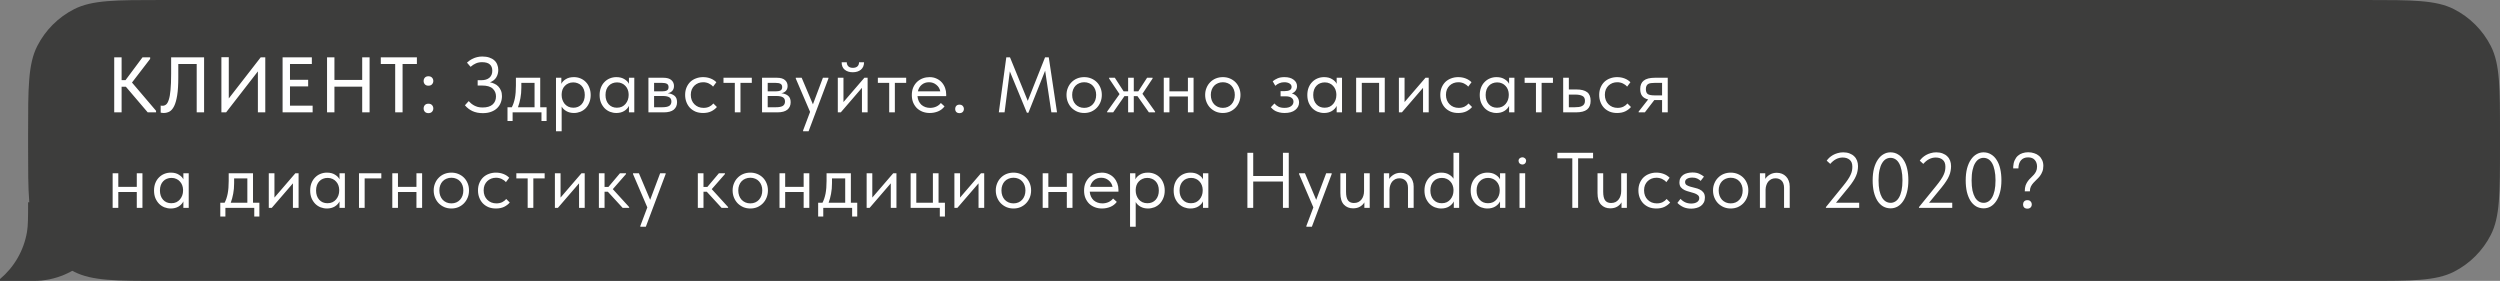
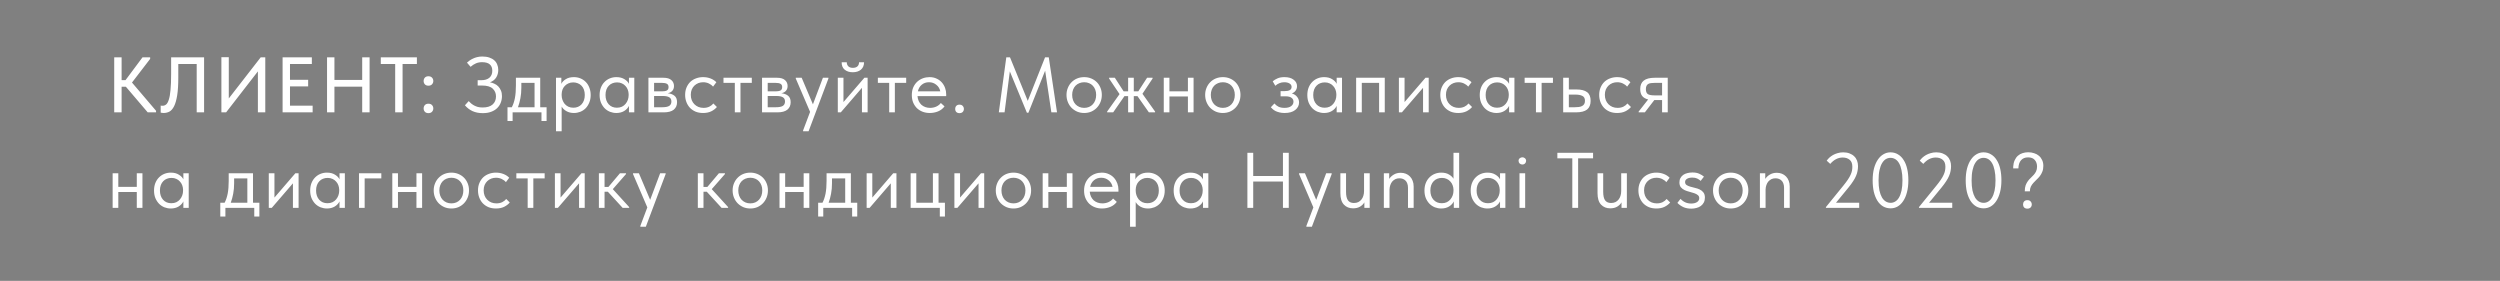
<svg xmlns="http://www.w3.org/2000/svg" width="445" height="50" viewBox="0 0 445 50" fill="none">
  <rect x="0" y="0" width="445" height="50" fill="#808080" stroke="none" />
-   <path fill-rule="evenodd" clip-rule="evenodd" d="M445 24C445 15.599 445 11.399 443.365 8.19C441.927 5.368 439.632 3.073 436.81 1.635C433.601 0 429.401 0 421 0H29C20.599 0 16.399 0 13.19 1.635C10.368 3.073 8.073 5.368 6.635 8.19C5 11.399 5 15.599 5 24V26C5 34.401 5 38.601 6.635 41.81C8.073 44.632 10.368 46.927 13.19 48.365C16.399 50 20.599 50 29 50H421C429.401 50 433.601 50 436.81 48.365C439.632 46.927 441.927 44.632 443.365 41.81C445 38.601 445 34.401 445 26V24Z" fill="#3D3D3C" />
-   <path d="M20 36C20 43.732 13.732 50 6 50H0V49.668C2.496 47.572 4.247 44.621 4.809 41.252C5 40.108 5 38.738 5 36H20Z" fill="#3D3D3C" />
  <path d="M21.646 14.26H22.346L25.37 10.2H26.728V10.48L23.494 14.694L27.778 19.72V20H26.294L22.402 15.436H21.646V20H20.33V10.2H21.646V14.26ZM29.132 20.112C29.001 20.112 28.889 20.103 28.796 20.084C28.712 20.075 28.647 20.061 28.6 20.042V18.782C28.647 18.801 28.703 18.815 28.768 18.824C28.833 18.824 28.894 18.824 28.95 18.824C29.174 18.824 29.379 18.749 29.566 18.6C29.753 18.451 29.911 18.171 30.042 17.76C30.182 17.349 30.285 16.775 30.35 16.038C30.425 15.291 30.462 14.325 30.462 13.14V10.2H36.328V20H35.012V11.39H31.736V13.784C31.736 15.081 31.671 16.141 31.54 16.962C31.409 17.783 31.227 18.427 30.994 18.894C30.761 19.361 30.485 19.683 30.168 19.86C29.851 20.028 29.505 20.112 29.132 20.112ZM39.408 10.186H40.724V17.522L46.408 10.2H47.22V20H45.904V12.706L40.248 20H39.408V10.186ZM50.301 10.2H55.509V11.39H51.617V14.204H54.851V15.38H51.617V18.81H55.649V20H50.301V10.2ZM64.471 15.422H59.529V20H58.213V10.2H59.529V14.232H64.471V10.2H65.787V20H64.471V15.422ZM70.343 11.39H67.781V10.2H74.207V11.39H71.659V20H70.343V11.39ZM76.26 20.14C75.99 20.14 75.78 20.061 75.63 19.902C75.481 19.734 75.406 19.538 75.406 19.314C75.406 19.071 75.477 18.871 75.617 18.712C75.766 18.544 75.981 18.46 76.26 18.46C76.54 18.46 76.755 18.544 76.904 18.712C77.054 18.871 77.129 19.071 77.129 19.314C77.129 19.538 77.049 19.734 76.891 19.902C76.741 20.061 76.531 20.14 76.26 20.14ZM76.26 15.254C75.99 15.254 75.78 15.175 75.63 15.016C75.481 14.848 75.406 14.652 75.406 14.428C75.406 14.185 75.477 13.985 75.617 13.826C75.766 13.658 75.981 13.574 76.26 13.574C76.54 13.574 76.755 13.658 76.904 13.826C77.054 13.985 77.129 14.185 77.129 14.428C77.129 14.652 77.049 14.848 76.891 15.016C76.741 15.175 76.531 15.254 76.26 15.254ZM85.934 20.14C85.244 20.14 84.632 20.019 84.1 19.776C83.578 19.533 83.13 19.188 82.756 18.74L83.428 17.998C83.559 18.129 83.699 18.264 83.848 18.404C84.007 18.535 84.184 18.656 84.38 18.768C84.576 18.871 84.796 18.959 85.038 19.034C85.29 19.099 85.58 19.132 85.906 19.132C86.69 19.132 87.283 18.955 87.684 18.6C88.086 18.245 88.286 17.765 88.286 17.158C88.286 16.598 88.09 16.136 87.698 15.772C87.306 15.408 86.681 15.226 85.822 15.226H85.024V14.274H85.696C86.294 14.274 86.765 14.129 87.11 13.84C87.456 13.541 87.628 13.126 87.628 12.594C87.628 12.09 87.479 11.712 87.18 11.46C86.891 11.199 86.429 11.068 85.794 11.068C85.402 11.068 85.043 11.138 84.716 11.278C84.39 11.418 84.072 11.623 83.764 11.894L83.12 11.152C83.242 11.04 83.391 10.919 83.568 10.788C83.746 10.657 83.946 10.541 84.17 10.438C84.394 10.326 84.642 10.237 84.912 10.172C85.192 10.097 85.5 10.06 85.836 10.06C86.322 10.06 86.742 10.121 87.096 10.242C87.46 10.363 87.759 10.531 87.992 10.746C88.226 10.951 88.398 11.203 88.51 11.502C88.632 11.791 88.692 12.104 88.692 12.44C88.692 12.944 88.571 13.392 88.328 13.784C88.086 14.176 87.717 14.465 87.222 14.652C87.493 14.699 87.754 14.783 88.006 14.904C88.268 15.016 88.496 15.175 88.692 15.38C88.888 15.585 89.047 15.833 89.168 16.122C89.29 16.402 89.35 16.729 89.35 17.102C89.35 17.522 89.276 17.919 89.126 18.292C88.986 18.656 88.772 18.978 88.482 19.258C88.202 19.529 87.848 19.743 87.418 19.902C86.998 20.061 86.504 20.14 85.934 20.14ZM90.335 19.09H91.105C91.348 18.623 91.53 18.082 91.651 17.466C91.772 16.841 91.833 16.085 91.833 15.198V13.84H96.159V19.09H97.293V21.54H96.383V20H91.245V21.54H90.335V19.09ZM92.799 15.59C92.799 16.29 92.743 16.925 92.631 17.494C92.528 18.054 92.384 18.586 92.197 19.09H95.151V14.75H92.799V15.59ZM98.967 23.36V13.84H99.919V14.932C100.049 14.624 100.306 14.349 100.689 14.106C101.071 13.854 101.561 13.728 102.159 13.728C102.569 13.728 102.957 13.803 103.321 13.952C103.685 14.101 104.002 14.316 104.273 14.596C104.543 14.867 104.753 15.203 104.903 15.604C105.061 15.996 105.141 16.435 105.141 16.92C105.141 17.415 105.057 17.863 104.889 18.264C104.73 18.656 104.515 18.992 104.245 19.272C103.974 19.543 103.657 19.753 103.293 19.902C102.929 20.042 102.551 20.112 102.159 20.112C101.655 20.112 101.211 20.005 100.829 19.79C100.446 19.575 100.161 19.3 99.975 18.964V23.36H98.967ZM102.033 14.666C101.706 14.666 101.417 14.727 101.165 14.848C100.913 14.96 100.698 15.114 100.521 15.31C100.343 15.497 100.208 15.716 100.115 15.968C100.031 16.211 99.984 16.467 99.975 16.738V16.962C99.975 17.233 100.021 17.503 100.115 17.774C100.208 18.035 100.339 18.273 100.507 18.488C100.684 18.693 100.903 18.861 101.165 18.992C101.426 19.113 101.725 19.174 102.061 19.174C102.667 19.174 103.157 18.969 103.531 18.558C103.904 18.138 104.091 17.587 104.091 16.906C104.091 16.551 104.039 16.234 103.937 15.954C103.834 15.674 103.689 15.441 103.503 15.254C103.316 15.058 103.097 14.913 102.845 14.82C102.593 14.717 102.322 14.666 102.033 14.666ZM109.713 20.112C109.321 20.112 108.943 20.042 108.579 19.902C108.215 19.753 107.898 19.543 107.627 19.272C107.357 18.992 107.137 18.656 106.969 18.264C106.811 17.863 106.731 17.415 106.731 16.92C106.731 16.435 106.806 15.996 106.955 15.604C107.114 15.203 107.329 14.867 107.599 14.596C107.87 14.316 108.187 14.101 108.551 13.952C108.915 13.803 109.303 13.728 109.713 13.728C110.301 13.728 110.787 13.854 111.169 14.106C111.561 14.349 111.823 14.624 111.953 14.932V13.84H112.905V20H111.953V18.852C111.776 19.216 111.491 19.519 111.099 19.762C110.707 19.995 110.245 20.112 109.713 20.112ZM109.811 19.174C110.147 19.174 110.446 19.113 110.707 18.992C110.969 18.861 111.183 18.693 111.351 18.488C111.529 18.273 111.664 18.035 111.757 17.774C111.851 17.503 111.897 17.233 111.897 16.962V16.738C111.888 16.467 111.837 16.211 111.743 15.968C111.65 15.716 111.515 15.497 111.337 15.31C111.169 15.114 110.959 14.96 110.707 14.848C110.455 14.727 110.166 14.666 109.839 14.666C109.541 14.666 109.265 14.717 109.013 14.82C108.771 14.913 108.556 15.058 108.369 15.254C108.183 15.441 108.038 15.674 107.935 15.954C107.833 16.234 107.781 16.551 107.781 16.906C107.781 17.587 107.968 18.138 108.341 18.558C108.715 18.969 109.205 19.174 109.811 19.174ZM115.42 13.84H118.08C118.724 13.84 119.2 13.98 119.508 14.26C119.816 14.531 119.97 14.881 119.97 15.31C119.97 15.665 119.867 15.954 119.662 16.178C119.466 16.393 119.195 16.533 118.85 16.598C119.335 16.645 119.732 16.789 120.04 17.032C120.357 17.275 120.516 17.662 120.516 18.194C120.516 18.754 120.32 19.197 119.928 19.524C119.536 19.841 118.943 20 118.15 20H115.42V13.84ZM116.428 17.088V19.09H117.87C118.449 19.09 118.864 19.011 119.116 18.852C119.377 18.684 119.508 18.423 119.508 18.068C119.508 17.704 119.377 17.452 119.116 17.312C118.864 17.163 118.495 17.088 118.01 17.088H116.428ZM116.428 14.75V16.262H117.828C118.201 16.262 118.491 16.211 118.696 16.108C118.901 15.996 119.004 15.795 119.004 15.506C119.004 15.226 118.906 15.03 118.71 14.918C118.514 14.806 118.211 14.75 117.8 14.75H116.428ZM125.146 20.112C124.652 20.112 124.208 20.033 123.816 19.874C123.424 19.706 123.088 19.477 122.808 19.188C122.538 18.899 122.328 18.558 122.178 18.166C122.029 17.774 121.954 17.349 121.954 16.892C121.954 16.397 122.038 15.954 122.206 15.562C122.374 15.17 122.598 14.839 122.878 14.568C123.168 14.297 123.504 14.092 123.886 13.952C124.278 13.803 124.698 13.728 125.146 13.728C125.622 13.728 126.066 13.807 126.476 13.966C126.887 14.125 127.232 14.349 127.512 14.638L126.924 15.422C126.719 15.179 126.462 14.988 126.154 14.848C125.846 14.708 125.515 14.638 125.16 14.638C124.862 14.638 124.577 14.689 124.306 14.792C124.045 14.895 123.812 15.044 123.606 15.24C123.41 15.427 123.252 15.66 123.13 15.94C123.018 16.211 122.962 16.523 122.962 16.878C122.962 17.223 123.018 17.541 123.13 17.83C123.242 18.11 123.401 18.353 123.606 18.558C123.812 18.763 124.05 18.922 124.32 19.034C124.6 19.146 124.904 19.202 125.23 19.202C125.613 19.202 125.954 19.132 126.252 18.992C126.551 18.843 126.794 18.651 126.98 18.418L127.61 19.048C127.349 19.356 127.013 19.613 126.602 19.818C126.192 20.014 125.706 20.112 125.146 20.112ZM130.797 14.75H128.781V13.84H133.821V14.75H131.805V20H130.797V14.75ZM135.643 13.84H138.303C138.947 13.84 139.423 13.98 139.731 14.26C140.039 14.531 140.193 14.881 140.193 15.31C140.193 15.665 140.09 15.954 139.885 16.178C139.689 16.393 139.418 16.533 139.073 16.598C139.558 16.645 139.955 16.789 140.263 17.032C140.58 17.275 140.739 17.662 140.739 18.194C140.739 18.754 140.543 19.197 140.151 19.524C139.759 19.841 139.166 20 138.373 20H135.643V13.84ZM136.651 17.088V19.09H138.093C138.672 19.09 139.087 19.011 139.339 18.852C139.6 18.684 139.731 18.423 139.731 18.068C139.731 17.704 139.6 17.452 139.339 17.312C139.087 17.163 138.718 17.088 138.233 17.088H136.651ZM136.651 14.75V16.262H138.051C138.424 16.262 138.714 16.211 138.919 16.108C139.124 15.996 139.227 15.795 139.227 15.506C139.227 15.226 139.129 15.03 138.933 14.918C138.737 14.806 138.434 14.75 138.023 14.75H136.651ZM142.95 23.22L144.196 19.916L141.648 13.98V13.84H142.698L144.7 18.572L146.478 13.84H147.458V13.98L143.93 23.36H142.95V23.22ZM149.129 13.84H150.137V18.166L153.861 13.84H154.435V20H153.427V15.632L149.661 20H149.129V13.84ZM151.789 12.86C151.211 12.86 150.735 12.711 150.361 12.412C149.988 12.104 149.806 11.661 149.815 11.082H150.725C150.725 11.381 150.819 11.623 151.005 11.81C151.192 11.987 151.463 12.076 151.817 12.076C152.153 12.076 152.419 11.992 152.615 11.824C152.811 11.647 152.909 11.399 152.909 11.082H153.805C153.796 11.661 153.605 12.104 153.231 12.412C152.858 12.711 152.377 12.86 151.789 12.86ZM158.276 14.75H156.26V13.84H161.3V14.75H159.284V20H158.276V14.75ZM165.496 20.112C165.039 20.112 164.614 20.037 164.222 19.888C163.84 19.739 163.504 19.529 163.214 19.258C162.934 18.978 162.71 18.642 162.542 18.25C162.384 17.858 162.304 17.415 162.304 16.92C162.304 16.407 162.388 15.954 162.556 15.562C162.734 15.161 162.967 14.825 163.256 14.554C163.555 14.283 163.891 14.078 164.264 13.938C164.647 13.798 165.044 13.728 165.454 13.728C165.93 13.728 166.35 13.817 166.714 13.994C167.088 14.162 167.4 14.391 167.652 14.68C167.904 14.969 168.096 15.296 168.226 15.66C168.357 16.024 168.422 16.393 168.422 16.766V17.116H163.312C163.34 17.443 163.415 17.737 163.536 17.998C163.658 18.25 163.816 18.469 164.012 18.656C164.218 18.833 164.451 18.969 164.712 19.062C164.974 19.155 165.254 19.202 165.552 19.202C165.944 19.202 166.308 19.127 166.644 18.978C166.99 18.819 167.265 18.605 167.47 18.334L168.128 18.936C167.83 19.337 167.442 19.636 166.966 19.832C166.5 20.019 166.01 20.112 165.496 20.112ZM165.356 14.638C164.862 14.638 164.437 14.783 164.082 15.072C163.728 15.361 163.494 15.758 163.382 16.262H167.372C167.279 15.786 167.046 15.399 166.672 15.1C166.308 14.792 165.87 14.638 165.356 14.638ZM170.788 20.14C170.545 20.14 170.354 20.07 170.214 19.93C170.083 19.781 170.018 19.603 170.018 19.398C170.018 19.183 170.083 19.001 170.214 18.852C170.344 18.703 170.536 18.628 170.788 18.628C171.04 18.628 171.231 18.703 171.362 18.852C171.502 19.001 171.572 19.183 171.572 19.398C171.572 19.603 171.502 19.781 171.362 19.93C171.222 20.07 171.03 20.14 170.788 20.14ZM179.12 10.2H179.778L182.942 17.956L186.022 10.2H186.68L188.15 20H187.142L186.036 12.58L183.054 20.07H182.788L179.75 12.706L178.812 20H177.79L179.12 10.2ZM192.988 20.112C192.54 20.112 192.125 20.033 191.742 19.874C191.359 19.706 191.023 19.477 190.734 19.188C190.454 18.899 190.235 18.558 190.076 18.166C189.917 17.774 189.838 17.349 189.838 16.892C189.838 16.444 189.917 16.029 190.076 15.646C190.235 15.254 190.454 14.918 190.734 14.638C191.014 14.349 191.345 14.125 191.728 13.966C192.12 13.807 192.54 13.728 192.988 13.728C193.436 13.728 193.851 13.807 194.234 13.966C194.617 14.125 194.948 14.344 195.228 14.624C195.508 14.904 195.727 15.24 195.886 15.632C196.045 16.015 196.124 16.435 196.124 16.892C196.124 17.349 196.045 17.774 195.886 18.166C195.727 18.558 195.508 18.899 195.228 19.188C194.948 19.477 194.617 19.706 194.234 19.874C193.851 20.033 193.436 20.112 192.988 20.112ZM192.988 19.202C193.305 19.202 193.595 19.146 193.856 19.034C194.117 18.922 194.341 18.763 194.528 18.558C194.715 18.353 194.859 18.11 194.962 17.83C195.065 17.541 195.116 17.228 195.116 16.892C195.116 16.556 195.065 16.253 194.962 15.982C194.859 15.702 194.715 15.464 194.528 15.268C194.341 15.063 194.117 14.909 193.856 14.806C193.595 14.694 193.305 14.638 192.988 14.638C192.671 14.638 192.381 14.694 192.12 14.806C191.859 14.909 191.63 15.063 191.434 15.268C191.247 15.464 191.103 15.702 191 15.982C190.897 16.253 190.846 16.556 190.846 16.892C190.846 17.228 190.897 17.541 191 17.83C191.103 18.11 191.247 18.353 191.434 18.558C191.63 18.763 191.859 18.922 192.12 19.034C192.381 19.146 192.671 19.202 192.988 19.202ZM197.068 19.86L199.28 16.752L197.418 13.98V13.84H198.44L200.008 16.262H200.806V13.84H201.814V16.262H202.612L204.18 13.84H205.16V13.98L203.354 16.696L205.608 19.86V20H204.502L202.472 17.116H201.814V20H200.806V17.116H200.148L198.146 20H197.068V19.86ZM211.448 17.172H208.158V20H207.15V13.84H208.158V16.262H211.448V13.84H212.456V20H211.448V17.172ZM217.668 20.112C217.22 20.112 216.804 20.033 216.422 19.874C216.039 19.706 215.703 19.477 215.414 19.188C215.134 18.899 214.914 18.558 214.756 18.166C214.597 17.774 214.518 17.349 214.518 16.892C214.518 16.444 214.597 16.029 214.756 15.646C214.914 15.254 215.134 14.918 215.414 14.638C215.694 14.349 216.025 14.125 216.408 13.966C216.8 13.807 217.22 13.728 217.668 13.728C218.116 13.728 218.531 13.807 218.914 13.966C219.296 14.125 219.628 14.344 219.908 14.624C220.188 14.904 220.407 15.24 220.566 15.632C220.724 16.015 220.804 16.435 220.804 16.892C220.804 17.349 220.724 17.774 220.566 18.166C220.407 18.558 220.188 18.899 219.908 19.188C219.628 19.477 219.296 19.706 218.914 19.874C218.531 20.033 218.116 20.112 217.668 20.112ZM217.668 19.202C217.985 19.202 218.274 19.146 218.536 19.034C218.797 18.922 219.021 18.763 219.208 18.558C219.394 18.353 219.539 18.11 219.642 17.83C219.744 17.541 219.796 17.228 219.796 16.892C219.796 16.556 219.744 16.253 219.642 15.982C219.539 15.702 219.394 15.464 219.208 15.268C219.021 15.063 218.797 14.909 218.536 14.806C218.274 14.694 217.985 14.638 217.668 14.638C217.35 14.638 217.061 14.694 216.8 14.806C216.538 14.909 216.31 15.063 216.114 15.268C215.927 15.464 215.782 15.702 215.68 15.982C215.577 16.253 215.526 16.556 215.526 16.892C215.526 17.228 215.577 17.541 215.68 17.83C215.782 18.11 215.927 18.353 216.114 18.558C216.31 18.763 216.538 18.922 216.8 19.034C217.061 19.146 217.35 19.202 217.668 19.202ZM228.657 20.112C228.321 20.112 228.023 20.079 227.761 20.014C227.5 19.949 227.267 19.869 227.061 19.776C226.865 19.673 226.697 19.561 226.557 19.44C226.417 19.319 226.301 19.202 226.207 19.09L226.851 18.418C227.038 18.651 227.276 18.843 227.565 18.992C227.855 19.132 228.214 19.202 228.643 19.202C229.157 19.202 229.549 19.099 229.819 18.894C230.099 18.689 230.239 18.423 230.239 18.096C230.239 17.807 230.123 17.578 229.889 17.41C229.665 17.233 229.315 17.144 228.839 17.144H227.943V16.22H228.671C229.045 16.22 229.343 16.164 229.567 16.052C229.791 15.931 229.903 15.735 229.903 15.464C229.903 15.212 229.782 15.011 229.539 14.862C229.297 14.713 228.984 14.638 228.601 14.638C228.284 14.638 227.995 14.694 227.733 14.806C227.472 14.909 227.229 15.063 227.005 15.268L226.543 14.47C226.786 14.265 227.071 14.092 227.397 13.952C227.724 13.803 228.135 13.728 228.629 13.728C229.329 13.728 229.875 13.882 230.267 14.19C230.669 14.489 230.869 14.871 230.869 15.338C230.869 15.637 230.785 15.903 230.617 16.136C230.459 16.36 230.235 16.523 229.945 16.626C230.365 16.757 230.683 16.967 230.897 17.256C231.121 17.536 231.233 17.863 231.233 18.236C231.233 18.768 231.005 19.216 230.547 19.58C230.099 19.935 229.469 20.112 228.657 20.112ZM235.686 20.112C235.294 20.112 234.916 20.042 234.552 19.902C234.188 19.753 233.87 19.543 233.6 19.272C233.329 18.992 233.11 18.656 232.942 18.264C232.783 17.863 232.704 17.415 232.704 16.92C232.704 16.435 232.778 15.996 232.928 15.604C233.086 15.203 233.301 14.867 233.572 14.596C233.842 14.316 234.16 14.101 234.524 13.952C234.888 13.803 235.275 13.728 235.686 13.728C236.274 13.728 236.759 13.854 237.142 14.106C237.534 14.349 237.795 14.624 237.926 14.932V13.84H238.878V20H237.926V18.852C237.748 19.216 237.464 19.519 237.072 19.762C236.68 19.995 236.218 20.112 235.686 20.112ZM235.784 19.174C236.12 19.174 236.418 19.113 236.68 18.992C236.941 18.861 237.156 18.693 237.324 18.488C237.501 18.273 237.636 18.035 237.73 17.774C237.823 17.503 237.87 17.233 237.87 16.962V16.738C237.86 16.467 237.809 16.211 237.716 15.968C237.622 15.716 237.487 15.497 237.31 15.31C237.142 15.114 236.932 14.96 236.68 14.848C236.428 14.727 236.138 14.666 235.812 14.666C235.513 14.666 235.238 14.717 234.986 14.82C234.743 14.913 234.528 15.058 234.342 15.254C234.155 15.441 234.01 15.674 233.908 15.954C233.805 16.234 233.754 16.551 233.754 16.906C233.754 17.587 233.94 18.138 234.314 18.558C234.687 18.969 235.177 19.174 235.784 19.174ZM241.392 13.84H246.488V20H245.48V14.75H242.4V20H241.392V13.84ZM249.004 13.84H250.012V18.166L253.736 13.84H254.31V20H253.302V15.632L249.536 20H249.004V13.84ZM259.564 20.112C259.069 20.112 258.626 20.033 258.234 19.874C257.842 19.706 257.506 19.477 257.226 19.188C256.955 18.899 256.745 18.558 256.596 18.166C256.446 17.774 256.372 17.349 256.372 16.892C256.372 16.397 256.456 15.954 256.624 15.562C256.792 15.17 257.016 14.839 257.296 14.568C257.585 14.297 257.921 14.092 258.304 13.952C258.696 13.803 259.116 13.728 259.564 13.728C260.04 13.728 260.483 13.807 260.894 13.966C261.304 14.125 261.65 14.349 261.93 14.638L261.342 15.422C261.136 15.179 260.88 14.988 260.572 14.848C260.264 14.708 259.932 14.638 259.578 14.638C259.279 14.638 258.994 14.689 258.724 14.792C258.462 14.895 258.229 15.044 258.024 15.24C257.828 15.427 257.669 15.66 257.548 15.94C257.436 16.211 257.38 16.523 257.38 16.878C257.38 17.223 257.436 17.541 257.548 17.83C257.66 18.11 257.818 18.353 258.024 18.558C258.229 18.763 258.467 18.922 258.738 19.034C259.018 19.146 259.321 19.202 259.648 19.202C260.03 19.202 260.371 19.132 260.67 18.992C260.968 18.843 261.211 18.651 261.398 18.418L262.028 19.048C261.766 19.356 261.43 19.613 261.02 19.818C260.609 20.014 260.124 20.112 259.564 20.112ZM266.377 20.112C265.985 20.112 265.607 20.042 265.243 19.902C264.879 19.753 264.562 19.543 264.291 19.272C264.021 18.992 263.801 18.656 263.633 18.264C263.475 17.863 263.395 17.415 263.395 16.92C263.395 16.435 263.47 15.996 263.619 15.604C263.778 15.203 263.993 14.867 264.263 14.596C264.534 14.316 264.851 14.101 265.215 13.952C265.579 13.803 265.967 13.728 266.377 13.728C266.965 13.728 267.451 13.854 267.833 14.106C268.225 14.349 268.487 14.624 268.617 14.932V13.84H269.569V20H268.617V18.852C268.44 19.216 268.155 19.519 267.763 19.762C267.371 19.995 266.909 20.112 266.377 20.112ZM266.475 19.174C266.811 19.174 267.11 19.113 267.371 18.992C267.633 18.861 267.847 18.693 268.015 18.488C268.193 18.273 268.328 18.035 268.421 17.774C268.515 17.503 268.561 17.233 268.561 16.962V16.738C268.552 16.467 268.501 16.211 268.407 15.968C268.314 15.716 268.179 15.497 268.001 15.31C267.833 15.114 267.623 14.96 267.371 14.848C267.119 14.727 266.83 14.666 266.503 14.666C266.205 14.666 265.929 14.717 265.677 14.82C265.435 14.913 265.22 15.058 265.033 15.254C264.847 15.441 264.702 15.674 264.599 15.954C264.497 16.234 264.445 16.551 264.445 16.906C264.445 17.587 264.632 18.138 265.005 18.558C265.379 18.969 265.869 19.174 266.475 19.174ZM273.4 14.75H271.384V13.84H276.424V14.75H274.408V20H273.4V14.75ZM278.246 13.84H279.254V15.926H280.64C281.461 15.926 282.082 16.085 282.502 16.402C282.922 16.719 283.132 17.233 283.132 17.942C283.132 18.633 282.922 19.151 282.502 19.496C282.082 19.832 281.415 20 280.5 20H278.246V13.84ZM280.304 19.09C280.556 19.09 280.794 19.076 281.018 19.048C281.242 19.02 281.433 18.964 281.592 18.88C281.76 18.796 281.891 18.679 281.984 18.53C282.077 18.381 282.124 18.185 282.124 17.942C282.124 17.513 281.97 17.223 281.662 17.074C281.354 16.915 280.939 16.836 280.416 16.836H279.254V19.09H280.304ZM287.849 20.112C287.355 20.112 286.911 20.033 286.519 19.874C286.127 19.706 285.791 19.477 285.511 19.188C285.241 18.899 285.031 18.558 284.881 18.166C284.732 17.774 284.657 17.349 284.657 16.892C284.657 16.397 284.741 15.954 284.909 15.562C285.077 15.17 285.301 14.839 285.581 14.568C285.871 14.297 286.207 14.092 286.589 13.952C286.981 13.803 287.401 13.728 287.849 13.728C288.325 13.728 288.769 13.807 289.179 13.966C289.59 14.125 289.935 14.349 290.215 14.638L289.627 15.422C289.422 15.179 289.165 14.988 288.857 14.848C288.549 14.708 288.218 14.638 287.863 14.638C287.565 14.638 287.28 14.689 287.009 14.792C286.748 14.895 286.515 15.044 286.309 15.24C286.113 15.427 285.955 15.66 285.833 15.94C285.721 16.211 285.665 16.523 285.665 16.878C285.665 17.223 285.721 17.541 285.833 17.83C285.945 18.11 286.104 18.353 286.309 18.558C286.515 18.763 286.753 18.922 287.023 19.034C287.303 19.146 287.607 19.202 287.933 19.202C288.316 19.202 288.657 19.132 288.955 18.992C289.254 18.843 289.497 18.651 289.683 18.418L290.313 19.048C290.052 19.356 289.716 19.613 289.305 19.818C288.895 20.014 288.409 20.112 287.849 20.112ZM291.678 19.86L293.372 17.704C292.905 17.592 292.551 17.387 292.308 17.088C292.075 16.789 291.958 16.374 291.958 15.842C291.958 15.17 292.168 14.671 292.588 14.344C293.008 14.008 293.671 13.84 294.576 13.84H296.858V20H295.85V17.816H294.464L292.784 20H291.678V19.86ZM295.85 16.976V14.75H294.576C294.324 14.75 294.095 14.764 293.89 14.792C293.694 14.811 293.526 14.862 293.386 14.946C293.255 15.021 293.153 15.133 293.078 15.282C293.003 15.431 292.966 15.627 292.966 15.87C292.966 16.299 293.083 16.593 293.316 16.752C293.559 16.901 293.941 16.976 294.464 16.976H295.85ZM24.348 34.172H21.058V37H20.05V30.84H21.058V33.262H24.348V30.84H25.356V37H24.348V34.172ZM30.4 37.112C30.008 37.112 29.63 37.042 29.266 36.902C28.902 36.753 28.585 36.543 28.314 36.272C28.044 35.992 27.824 35.656 27.656 35.264C27.497 34.863 27.418 34.415 27.418 33.92C27.418 33.435 27.493 32.996 27.642 32.604C27.801 32.203 28.015 31.867 28.286 31.596C28.557 31.316 28.874 31.101 29.238 30.952C29.602 30.803 29.989 30.728 30.4 30.728C30.988 30.728 31.474 30.854 31.856 31.106C32.248 31.349 32.51 31.624 32.64 31.932V30.84H33.592V37H32.64V35.852C32.463 36.216 32.178 36.519 31.786 36.762C31.394 36.995 30.932 37.112 30.4 37.112ZM30.498 36.174C30.834 36.174 31.133 36.113 31.394 35.992C31.655 35.861 31.87 35.693 32.038 35.488C32.215 35.273 32.351 35.035 32.444 34.774C32.538 34.503 32.584 34.233 32.584 33.962V33.738C32.575 33.467 32.523 33.211 32.43 32.968C32.337 32.716 32.202 32.497 32.024 32.31C31.856 32.114 31.646 31.96 31.394 31.848C31.142 31.727 30.853 31.666 30.526 31.666C30.227 31.666 29.952 31.717 29.7 31.82C29.457 31.913 29.243 32.058 29.056 32.254C28.869 32.441 28.725 32.674 28.622 32.954C28.52 33.234 28.468 33.551 28.468 33.906C28.468 34.587 28.655 35.138 29.028 35.558C29.401 35.969 29.892 36.174 30.498 36.174ZM39.212 36.09H39.981C40.224 35.623 40.406 35.082 40.528 34.466C40.649 33.841 40.709 33.085 40.709 32.198V30.84H45.035V36.09H46.169V38.54H45.26V37H40.121V38.54H39.212V36.09ZM41.675 32.59C41.675 33.29 41.62 33.925 41.508 34.494C41.405 35.054 41.26 35.586 41.074 36.09H44.028V31.75H41.675V32.59ZM47.843 30.84H48.851V35.166L52.575 30.84H53.149V37H52.141V32.632L48.375 37H47.843V30.84ZM58.193 37.112C57.801 37.112 57.423 37.042 57.059 36.902C56.695 36.753 56.378 36.543 56.107 36.272C55.837 35.992 55.617 35.656 55.449 35.264C55.291 34.863 55.211 34.415 55.211 33.92C55.211 33.435 55.286 32.996 55.435 32.604C55.594 32.203 55.809 31.867 56.079 31.596C56.35 31.316 56.667 31.101 57.031 30.952C57.395 30.803 57.783 30.728 58.193 30.728C58.781 30.728 59.267 30.854 59.649 31.106C60.041 31.349 60.303 31.624 60.433 31.932V30.84H61.385V37H60.433V35.852C60.256 36.216 59.971 36.519 59.579 36.762C59.187 36.995 58.725 37.112 58.193 37.112ZM58.291 36.174C58.627 36.174 58.926 36.113 59.187 35.992C59.449 35.861 59.663 35.693 59.831 35.488C60.009 35.273 60.144 35.035 60.237 34.774C60.331 34.503 60.377 34.233 60.377 33.962V33.738C60.368 33.467 60.317 33.211 60.223 32.968C60.13 32.716 59.995 32.497 59.817 32.31C59.649 32.114 59.439 31.96 59.187 31.848C58.935 31.727 58.646 31.666 58.319 31.666C58.021 31.666 57.745 31.717 57.493 31.82C57.251 31.913 57.036 32.058 56.849 32.254C56.663 32.441 56.518 32.674 56.415 32.954C56.313 33.234 56.261 33.551 56.261 33.906C56.261 34.587 56.448 35.138 56.821 35.558C57.195 35.969 57.685 36.174 58.291 36.174ZM63.9 30.84H67.876V31.75H64.908V37H63.9V30.84ZM74.128 34.172H70.838V37H69.83V30.84H70.838V33.262H74.128V30.84H75.136V37H74.128V34.172ZM80.348 37.112C79.9 37.112 79.485 37.033 79.102 36.874C78.719 36.706 78.383 36.477 78.094 36.188C77.814 35.899 77.595 35.558 77.436 35.166C77.277 34.774 77.198 34.349 77.198 33.892C77.198 33.444 77.277 33.029 77.436 32.646C77.595 32.254 77.814 31.918 78.094 31.638C78.374 31.349 78.705 31.125 79.088 30.966C79.48 30.807 79.9 30.728 80.348 30.728C80.796 30.728 81.211 30.807 81.594 30.966C81.977 31.125 82.308 31.344 82.588 31.624C82.868 31.904 83.087 32.24 83.246 32.632C83.405 33.015 83.484 33.435 83.484 33.892C83.484 34.349 83.405 34.774 83.246 35.166C83.087 35.558 82.868 35.899 82.588 36.188C82.308 36.477 81.977 36.706 81.594 36.874C81.211 37.033 80.796 37.112 80.348 37.112ZM80.348 36.202C80.665 36.202 80.955 36.146 81.216 36.034C81.477 35.922 81.701 35.763 81.888 35.558C82.075 35.353 82.219 35.11 82.322 34.83C82.425 34.541 82.476 34.228 82.476 33.892C82.476 33.556 82.425 33.253 82.322 32.982C82.219 32.702 82.075 32.464 81.888 32.268C81.701 32.063 81.477 31.909 81.216 31.806C80.955 31.694 80.665 31.638 80.348 31.638C80.031 31.638 79.741 31.694 79.48 31.806C79.219 31.909 78.99 32.063 78.794 32.268C78.607 32.464 78.463 32.702 78.36 32.982C78.257 33.253 78.206 33.556 78.206 33.892C78.206 34.228 78.257 34.541 78.36 34.83C78.463 35.11 78.607 35.353 78.794 35.558C78.99 35.763 79.219 35.922 79.48 36.034C79.741 36.146 80.031 36.202 80.348 36.202ZM88.275 37.112C87.78 37.112 87.337 37.033 86.945 36.874C86.553 36.706 86.217 36.477 85.937 36.188C85.666 35.899 85.456 35.558 85.307 35.166C85.157 34.774 85.083 34.349 85.083 33.892C85.083 33.397 85.167 32.954 85.335 32.562C85.503 32.17 85.727 31.839 86.007 31.568C86.296 31.297 86.632 31.092 87.015 30.952C87.407 30.803 87.827 30.728 88.275 30.728C88.751 30.728 89.194 30.807 89.605 30.966C90.016 31.125 90.361 31.349 90.641 31.638L90.053 32.422C89.847 32.179 89.591 31.988 89.283 31.848C88.975 31.708 88.644 31.638 88.289 31.638C87.99 31.638 87.706 31.689 87.435 31.792C87.174 31.895 86.94 32.044 86.735 32.24C86.539 32.427 86.38 32.66 86.259 32.94C86.147 33.211 86.091 33.523 86.091 33.878C86.091 34.223 86.147 34.541 86.259 34.83C86.371 35.11 86.529 35.353 86.735 35.558C86.94 35.763 87.178 35.922 87.449 36.034C87.729 36.146 88.032 36.202 88.359 36.202C88.742 36.202 89.082 36.132 89.381 35.992C89.68 35.843 89.922 35.651 90.109 35.418L90.739 36.048C90.478 36.356 90.141 36.613 89.731 36.818C89.32 37.014 88.835 37.112 88.275 37.112ZM93.925 31.75H91.909V30.84H96.949V31.75H94.933V37H93.925V31.75ZM98.772 30.84H99.78V35.166L103.504 30.84H104.078V37H103.07V32.632L99.304 37H98.772V30.84ZM106.602 30.84H107.61V33.276H108.296L110.354 30.84H111.432V30.98L109.08 33.668L111.992 36.86V37H110.83L108.198 34.13H107.61V37H106.602V30.84ZM113.978 40.22L115.224 36.916L112.676 30.98V30.84H113.726L115.728 35.572L117.506 30.84H118.486V30.98L114.958 40.36H113.978V40.22ZM124.213 30.84H125.221V33.276H125.907L127.965 30.84H129.043V30.98L126.691 33.668L129.603 36.86V37H128.441L125.809 34.13H125.221V37H124.213V30.84ZM133.556 37.112C133.108 37.112 132.692 37.033 132.31 36.874C131.927 36.706 131.591 36.477 131.302 36.188C131.022 35.899 130.802 35.558 130.644 35.166C130.485 34.774 130.406 34.349 130.406 33.892C130.406 33.444 130.485 33.029 130.644 32.646C130.802 32.254 131.022 31.918 131.302 31.638C131.582 31.349 131.913 31.125 132.296 30.966C132.688 30.807 133.108 30.728 133.556 30.728C134.004 30.728 134.419 30.807 134.802 30.966C135.184 31.125 135.516 31.344 135.796 31.624C136.076 31.904 136.295 32.24 136.454 32.632C136.612 33.015 136.692 33.435 136.692 33.892C136.692 34.349 136.612 34.774 136.454 35.166C136.295 35.558 136.076 35.899 135.796 36.188C135.516 36.477 135.184 36.706 134.802 36.874C134.419 37.033 134.004 37.112 133.556 37.112ZM133.556 36.202C133.873 36.202 134.162 36.146 134.424 36.034C134.685 35.922 134.909 35.763 135.096 35.558C135.282 35.353 135.427 35.11 135.53 34.83C135.632 34.541 135.684 34.228 135.684 33.892C135.684 33.556 135.632 33.253 135.53 32.982C135.427 32.702 135.282 32.464 135.096 32.268C134.909 32.063 134.685 31.909 134.424 31.806C134.162 31.694 133.873 31.638 133.556 31.638C133.238 31.638 132.949 31.694 132.688 31.806C132.426 31.909 132.198 32.063 132.002 32.268C131.815 32.464 131.67 32.702 131.568 32.982C131.465 33.253 131.414 33.556 131.414 33.892C131.414 34.228 131.465 34.541 131.568 34.83C131.67 35.11 131.815 35.353 132.002 35.558C132.198 35.763 132.426 35.922 132.688 36.034C132.949 36.146 133.238 36.202 133.556 36.202ZM143.05 34.172H139.76V37H138.752V30.84H139.76V33.262H143.05V30.84H144.058V37H143.05V34.172ZM145.631 36.09H146.401C146.643 35.623 146.825 35.082 146.947 34.466C147.068 33.841 147.129 33.085 147.129 32.198V30.84H151.455V36.09H152.589V38.54H151.679V37H146.541V38.54H145.631V36.09ZM148.095 32.59C148.095 33.29 148.039 33.925 147.927 34.494C147.824 35.054 147.679 35.586 147.493 36.09H150.447V31.75H148.095V32.59ZM154.262 30.84H155.27V35.166L158.994 30.84H159.568V37H158.56V32.632L154.794 37H154.262V30.84ZM167.287 37H162.093V30.84H163.101V36.09H166.055V30.84H167.063V36.09H168.197V38.54H167.287V37ZM169.882 30.84H170.89V35.166L174.614 30.84H175.188V37H174.18V32.632L170.414 37H169.882V30.84ZM180.4 37.112C179.952 37.112 179.537 37.033 179.154 36.874C178.771 36.706 178.435 36.477 178.146 36.188C177.866 35.899 177.647 35.558 177.488 35.166C177.329 34.774 177.25 34.349 177.25 33.892C177.25 33.444 177.329 33.029 177.488 32.646C177.647 32.254 177.866 31.918 178.146 31.638C178.426 31.349 178.757 31.125 179.14 30.966C179.532 30.807 179.952 30.728 180.4 30.728C180.848 30.728 181.263 30.807 181.646 30.966C182.029 31.125 182.36 31.344 182.64 31.624C182.92 31.904 183.139 32.24 183.298 32.632C183.457 33.015 183.536 33.435 183.536 33.892C183.536 34.349 183.457 34.774 183.298 35.166C183.139 35.558 182.92 35.899 182.64 36.188C182.36 36.477 182.029 36.706 181.646 36.874C181.263 37.033 180.848 37.112 180.4 37.112ZM180.4 36.202C180.717 36.202 181.007 36.146 181.268 36.034C181.529 35.922 181.753 35.763 181.94 35.558C182.127 35.353 182.271 35.11 182.374 34.83C182.477 34.541 182.528 34.228 182.528 33.892C182.528 33.556 182.477 33.253 182.374 32.982C182.271 32.702 182.127 32.464 181.94 32.268C181.753 32.063 181.529 31.909 181.268 31.806C181.007 31.694 180.717 31.638 180.4 31.638C180.083 31.638 179.793 31.694 179.532 31.806C179.271 31.909 179.042 32.063 178.846 32.268C178.659 32.464 178.515 32.702 178.412 32.982C178.309 33.253 178.258 33.556 178.258 33.892C178.258 34.228 178.309 34.541 178.412 34.83C178.515 35.11 178.659 35.353 178.846 35.558C179.042 35.763 179.271 35.922 179.532 36.034C179.793 36.146 180.083 36.202 180.4 36.202ZM189.895 34.172H186.605V37H185.597V30.84H186.605V33.262H189.895V30.84H190.903V37H189.895V34.172ZM196.157 37.112C195.7 37.112 195.275 37.037 194.883 36.888C194.5 36.739 194.164 36.529 193.875 36.258C193.595 35.978 193.371 35.642 193.203 35.25C193.044 34.858 192.965 34.415 192.965 33.92C192.965 33.407 193.049 32.954 193.217 32.562C193.394 32.161 193.628 31.825 193.917 31.554C194.216 31.283 194.552 31.078 194.925 30.938C195.308 30.798 195.704 30.728 196.115 30.728C196.591 30.728 197.011 30.817 197.375 30.994C197.748 31.162 198.061 31.391 198.313 31.68C198.565 31.969 198.756 32.296 198.887 32.66C199.018 33.024 199.083 33.393 199.083 33.766V34.116H193.973C194.001 34.443 194.076 34.737 194.197 34.998C194.318 35.25 194.477 35.469 194.673 35.656C194.878 35.833 195.112 35.969 195.373 36.062C195.634 36.155 195.914 36.202 196.213 36.202C196.605 36.202 196.969 36.127 197.305 35.978C197.65 35.819 197.926 35.605 198.131 35.334L198.789 35.936C198.49 36.337 198.103 36.636 197.627 36.832C197.16 37.019 196.67 37.112 196.157 37.112ZM196.017 31.638C195.522 31.638 195.098 31.783 194.743 32.072C194.388 32.361 194.155 32.758 194.043 33.262H198.033C197.94 32.786 197.706 32.399 197.333 32.1C196.969 31.792 196.53 31.638 196.017 31.638ZM201.148 40.36V30.84H202.1V31.932C202.23 31.624 202.487 31.349 202.87 31.106C203.252 30.854 203.742 30.728 204.34 30.728C204.75 30.728 205.138 30.803 205.502 30.952C205.866 31.101 206.183 31.316 206.454 31.596C206.724 31.867 206.934 32.203 207.084 32.604C207.242 32.996 207.322 33.435 207.322 33.92C207.322 34.415 207.238 34.863 207.07 35.264C206.911 35.656 206.696 35.992 206.426 36.272C206.155 36.543 205.838 36.753 205.474 36.902C205.11 37.042 204.732 37.112 204.34 37.112C203.836 37.112 203.392 37.005 203.01 36.79C202.627 36.575 202.342 36.3 202.156 35.964V40.36H201.148ZM204.214 31.666C203.887 31.666 203.598 31.727 203.346 31.848C203.094 31.96 202.879 32.114 202.702 32.31C202.524 32.497 202.389 32.716 202.296 32.968C202.212 33.211 202.165 33.467 202.156 33.738V33.962C202.156 34.233 202.202 34.503 202.296 34.774C202.389 35.035 202.52 35.273 202.688 35.488C202.865 35.693 203.084 35.861 203.346 35.992C203.607 36.113 203.906 36.174 204.242 36.174C204.848 36.174 205.338 35.969 205.712 35.558C206.085 35.138 206.272 34.587 206.272 33.906C206.272 33.551 206.22 33.234 206.118 32.954C206.015 32.674 205.87 32.441 205.684 32.254C205.497 32.058 205.278 31.913 205.026 31.82C204.774 31.717 204.503 31.666 204.214 31.666ZM211.894 37.112C211.502 37.112 211.124 37.042 210.76 36.902C210.396 36.753 210.079 36.543 209.808 36.272C209.538 35.992 209.318 35.656 209.15 35.264C208.992 34.863 208.912 34.415 208.912 33.92C208.912 33.435 208.987 32.996 209.136 32.604C209.295 32.203 209.51 31.867 209.78 31.596C210.051 31.316 210.368 31.101 210.732 30.952C211.096 30.803 211.484 30.728 211.894 30.728C212.482 30.728 212.968 30.854 213.35 31.106C213.742 31.349 214.004 31.624 214.134 31.932V30.84H215.086V37H214.134V35.852C213.957 36.216 213.672 36.519 213.28 36.762C212.888 36.995 212.426 37.112 211.894 37.112ZM211.992 36.174C212.328 36.174 212.627 36.113 212.888 35.992C213.15 35.861 213.364 35.693 213.532 35.488C213.71 35.273 213.845 35.035 213.938 34.774C214.032 34.503 214.078 34.233 214.078 33.962V33.738C214.069 33.467 214.018 33.211 213.924 32.968C213.831 32.716 213.696 32.497 213.518 32.31C213.35 32.114 213.14 31.96 212.888 31.848C212.636 31.727 212.347 31.666 212.02 31.666C211.722 31.666 211.446 31.717 211.194 31.82C210.952 31.913 210.737 32.058 210.55 32.254C210.364 32.441 210.219 32.674 210.116 32.954C210.014 33.234 209.962 33.551 209.962 33.906C209.962 34.587 210.149 35.138 210.522 35.558C210.896 35.969 211.386 36.174 211.992 36.174ZM228.364 32.31H223.072V37H222.036V27.2H223.072V31.33H228.364V27.2H229.4V37H228.364V32.31ZM232.533 40.22L233.779 36.916L231.231 30.98V30.84H232.281L234.283 35.572L236.061 30.84H237.041V30.98L233.513 40.36H232.533V40.22ZM240.841 37.084C240.178 37.084 239.637 36.865 239.217 36.426C238.797 35.987 238.587 35.301 238.587 34.368V30.84H239.595V34.144C239.595 34.825 239.707 35.329 239.931 35.656C240.164 35.973 240.519 36.132 240.995 36.132C241.284 36.132 241.541 36.081 241.765 35.978C241.989 35.866 242.175 35.717 242.325 35.53C242.483 35.334 242.6 35.11 242.675 34.858C242.759 34.597 242.801 34.312 242.801 34.004V30.84H243.809V37H242.857V36.02C242.689 36.319 242.437 36.571 242.101 36.776C241.765 36.981 241.345 37.084 240.841 37.084ZM250.622 33.416C250.622 33.127 250.58 32.875 250.496 32.66C250.421 32.445 250.314 32.273 250.174 32.142C250.034 32.002 249.871 31.899 249.684 31.834C249.497 31.769 249.301 31.736 249.096 31.736C248.825 31.736 248.583 31.787 248.368 31.89C248.163 31.993 247.981 32.133 247.822 32.31C247.673 32.487 247.556 32.702 247.472 32.954C247.388 33.197 247.341 33.463 247.332 33.752V37H246.324V30.84H247.276V31.848C247.463 31.549 247.733 31.293 248.088 31.078C248.443 30.863 248.858 30.756 249.334 30.756C249.661 30.756 249.964 30.812 250.244 30.924C250.524 31.036 250.767 31.199 250.972 31.414C251.177 31.619 251.336 31.871 251.448 32.17C251.569 32.469 251.63 32.809 251.63 33.192V37H250.622V33.416ZM256.537 37.112C256.145 37.112 255.767 37.042 255.403 36.902C255.039 36.753 254.722 36.543 254.451 36.272C254.181 35.992 253.961 35.656 253.793 35.264C253.635 34.863 253.555 34.415 253.555 33.92C253.555 33.435 253.63 32.996 253.779 32.604C253.938 32.203 254.153 31.867 254.423 31.596C254.694 31.316 255.011 31.101 255.375 30.952C255.739 30.803 256.127 30.728 256.537 30.728C257.097 30.728 257.559 30.84 257.923 31.064C258.297 31.279 258.563 31.531 258.721 31.82V27.2H259.729V37H258.777V35.852C258.6 36.216 258.315 36.519 257.923 36.762C257.531 36.995 257.069 37.112 256.537 37.112ZM256.635 36.174C256.971 36.174 257.27 36.113 257.531 35.992C257.793 35.861 258.007 35.693 258.175 35.488C258.353 35.273 258.488 35.035 258.581 34.774C258.675 34.503 258.721 34.233 258.721 33.962V33.738C258.712 33.467 258.661 33.211 258.567 32.968C258.474 32.716 258.339 32.497 258.161 32.31C257.993 32.114 257.783 31.96 257.531 31.848C257.279 31.727 256.99 31.666 256.663 31.666C256.365 31.666 256.089 31.717 255.837 31.82C255.595 31.913 255.38 32.058 255.193 32.254C255.007 32.441 254.862 32.674 254.759 32.954C254.657 33.234 254.605 33.551 254.605 33.906C254.605 34.587 254.792 35.138 255.165 35.558C255.539 35.969 256.029 36.174 256.635 36.174ZM264.764 37.112C264.372 37.112 263.994 37.042 263.63 36.902C263.266 36.753 262.949 36.543 262.678 36.272C262.407 35.992 262.188 35.656 262.02 35.264C261.861 34.863 261.782 34.415 261.782 33.92C261.782 33.435 261.857 32.996 262.006 32.604C262.165 32.203 262.379 31.867 262.65 31.596C262.921 31.316 263.238 31.101 263.602 30.952C263.966 30.803 264.353 30.728 264.764 30.728C265.352 30.728 265.837 30.854 266.22 31.106C266.612 31.349 266.873 31.624 267.004 31.932V30.84H267.956V37H267.004V35.852C266.827 36.216 266.542 36.519 266.15 36.762C265.758 36.995 265.296 37.112 264.764 37.112ZM264.862 36.174C265.198 36.174 265.497 36.113 265.758 35.992C266.019 35.861 266.234 35.693 266.402 35.488C266.579 35.273 266.715 35.035 266.808 34.774C266.901 34.503 266.948 34.233 266.948 33.962V33.738C266.939 33.467 266.887 33.211 266.794 32.968C266.701 32.716 266.565 32.497 266.388 32.31C266.22 32.114 266.01 31.96 265.758 31.848C265.506 31.727 265.217 31.666 264.89 31.666C264.591 31.666 264.316 31.717 264.064 31.82C263.821 31.913 263.607 32.058 263.42 32.254C263.233 32.441 263.089 32.674 262.986 32.954C262.883 33.234 262.832 33.551 262.832 33.906C262.832 34.587 263.019 35.138 263.392 35.558C263.765 35.969 264.255 36.174 264.862 36.174ZM270.471 30.84H271.479V37H270.471V30.84ZM270.989 29.286C270.802 29.286 270.639 29.225 270.499 29.104C270.368 28.973 270.303 28.815 270.303 28.628C270.303 28.441 270.368 28.292 270.499 28.18C270.639 28.059 270.802 27.998 270.989 27.998C271.175 27.998 271.329 28.059 271.451 28.18C271.581 28.292 271.647 28.441 271.647 28.628C271.647 28.815 271.581 28.973 271.451 29.104C271.329 29.225 271.175 29.286 270.989 29.286ZM279.871 28.18H277.211V27.2H283.567V28.18H280.907V37H279.871V28.18ZM286.614 37.084C285.952 37.084 285.41 36.865 284.99 36.426C284.57 35.987 284.36 35.301 284.36 34.368V30.84H285.368V34.144C285.368 34.825 285.48 35.329 285.704 35.656C285.938 35.973 286.292 36.132 286.768 36.132C287.058 36.132 287.314 36.081 287.538 35.978C287.762 35.866 287.949 35.717 288.098 35.53C288.257 35.334 288.374 35.11 288.448 34.858C288.532 34.597 288.574 34.312 288.574 34.004V30.84H289.582V37H288.63V36.02C288.462 36.319 288.21 36.571 287.874 36.776C287.538 36.981 287.118 37.084 286.614 37.084ZM294.828 37.112C294.333 37.112 293.89 37.033 293.498 36.874C293.106 36.706 292.77 36.477 292.49 36.188C292.219 35.899 292.009 35.558 291.86 35.166C291.711 34.774 291.636 34.349 291.636 33.892C291.636 33.397 291.72 32.954 291.888 32.562C292.056 32.17 292.28 31.839 292.56 31.568C292.849 31.297 293.185 31.092 293.568 30.952C293.96 30.803 294.38 30.728 294.828 30.728C295.304 30.728 295.747 30.807 296.158 30.966C296.569 31.125 296.914 31.349 297.194 31.638L296.606 32.422C296.401 32.179 296.144 31.988 295.836 31.848C295.528 31.708 295.197 31.638 294.842 31.638C294.543 31.638 294.259 31.689 293.988 31.792C293.727 31.895 293.493 32.044 293.288 32.24C293.092 32.427 292.933 32.66 292.812 32.94C292.7 33.211 292.644 33.523 292.644 33.878C292.644 34.223 292.7 34.541 292.812 34.83C292.924 35.11 293.083 35.353 293.288 35.558C293.493 35.763 293.731 35.922 294.002 36.034C294.282 36.146 294.585 36.202 294.912 36.202C295.295 36.202 295.635 36.132 295.934 35.992C296.233 35.843 296.475 35.651 296.662 35.418L297.292 36.048C297.031 36.356 296.695 36.613 296.284 36.818C295.873 37.014 295.388 37.112 294.828 37.112ZM301.051 37.14C300.528 37.14 300.061 37.051 299.651 36.874C299.249 36.687 298.89 36.435 298.573 36.118L299.133 35.39C299.637 35.95 300.271 36.23 301.037 36.23C301.457 36.23 301.797 36.146 302.059 35.978C302.329 35.81 302.465 35.577 302.465 35.278C302.465 35.035 302.376 34.849 302.199 34.718C302.031 34.578 301.816 34.466 301.555 34.382C301.293 34.289 301.009 34.205 300.701 34.13C300.393 34.055 300.108 33.957 299.847 33.836C299.585 33.705 299.366 33.537 299.189 33.332C299.021 33.117 298.937 32.828 298.937 32.464C298.937 32.165 298.997 31.909 299.119 31.694C299.24 31.47 299.403 31.283 299.609 31.134C299.823 30.985 300.071 30.877 300.351 30.812C300.64 30.737 300.943 30.7 301.261 30.7C301.755 30.7 302.166 30.779 302.493 30.938C302.819 31.087 303.09 31.255 303.305 31.442L302.717 32.198C302.539 32.03 302.334 31.89 302.101 31.778C301.867 31.666 301.583 31.61 301.247 31.61C300.836 31.61 300.514 31.685 300.281 31.834C300.057 31.974 299.945 32.161 299.945 32.394C299.945 32.627 300.029 32.805 300.197 32.926C300.374 33.047 300.593 33.145 300.855 33.22C301.116 33.295 301.401 33.369 301.709 33.444C302.017 33.509 302.301 33.607 302.563 33.738C302.824 33.859 303.039 34.032 303.207 34.256C303.384 34.48 303.473 34.788 303.473 35.18C303.473 35.507 303.407 35.796 303.277 36.048C303.146 36.291 302.969 36.496 302.745 36.664C302.53 36.823 302.273 36.939 301.975 37.014C301.685 37.098 301.377 37.14 301.051 37.14ZM308.067 37.112C307.619 37.112 307.204 37.033 306.821 36.874C306.439 36.706 306.103 36.477 305.813 36.188C305.533 35.899 305.314 35.558 305.155 35.166C304.997 34.774 304.917 34.349 304.917 33.892C304.917 33.444 304.997 33.029 305.155 32.646C305.314 32.254 305.533 31.918 305.813 31.638C306.093 31.349 306.425 31.125 306.807 30.966C307.199 30.807 307.619 30.728 308.067 30.728C308.515 30.728 308.931 30.807 309.313 30.966C309.696 31.125 310.027 31.344 310.307 31.624C310.587 31.904 310.807 32.24 310.965 32.632C311.124 33.015 311.203 33.435 311.203 33.892C311.203 34.349 311.124 34.774 310.965 35.166C310.807 35.558 310.587 35.899 310.307 36.188C310.027 36.477 309.696 36.706 309.313 36.874C308.931 37.033 308.515 37.112 308.067 37.112ZM308.067 36.202C308.385 36.202 308.674 36.146 308.935 36.034C309.197 35.922 309.421 35.763 309.607 35.558C309.794 35.353 309.939 35.11 310.041 34.83C310.144 34.541 310.195 34.228 310.195 33.892C310.195 33.556 310.144 33.253 310.041 32.982C309.939 32.702 309.794 32.464 309.607 32.268C309.421 32.063 309.197 31.909 308.935 31.806C308.674 31.694 308.385 31.638 308.067 31.638C307.75 31.638 307.461 31.694 307.199 31.806C306.938 31.909 306.709 32.063 306.513 32.268C306.327 32.464 306.182 32.702 306.079 32.982C305.977 33.253 305.925 33.556 305.925 33.892C305.925 34.228 305.977 34.541 306.079 34.83C306.182 35.11 306.327 35.353 306.513 35.558C306.709 35.763 306.938 35.922 307.199 36.034C307.461 36.146 307.75 36.202 308.067 36.202ZM317.562 33.416C317.562 33.127 317.52 32.875 317.436 32.66C317.361 32.445 317.254 32.273 317.114 32.142C316.974 32.002 316.811 31.899 316.624 31.834C316.437 31.769 316.241 31.736 316.036 31.736C315.765 31.736 315.523 31.787 315.308 31.89C315.103 31.993 314.921 32.133 314.762 32.31C314.613 32.487 314.496 32.702 314.412 32.954C314.328 33.197 314.281 33.463 314.272 33.752V37H313.264V30.84H314.216V31.848C314.403 31.549 314.673 31.293 315.028 31.078C315.383 30.863 315.798 30.756 316.274 30.756C316.601 30.756 316.904 30.812 317.184 30.924C317.464 31.036 317.707 31.199 317.912 31.414C318.117 31.619 318.276 31.871 318.388 32.17C318.509 32.469 318.57 32.809 318.57 33.192V37H317.562V33.416ZM325.014 36.86L328.108 33.052C328.435 32.651 328.701 32.296 328.906 31.988C329.121 31.671 329.284 31.386 329.396 31.134C329.518 30.873 329.602 30.63 329.648 30.406C329.695 30.173 329.718 29.93 329.718 29.678C329.718 29.118 329.56 28.707 329.242 28.446C328.925 28.175 328.51 28.04 327.996 28.04C327.175 28.04 326.438 28.418 325.784 29.174L325.154 28.6C325.276 28.423 325.43 28.245 325.616 28.068C325.812 27.891 326.032 27.732 326.274 27.592C326.526 27.452 326.802 27.34 327.1 27.256C327.408 27.163 327.74 27.116 328.094 27.116C328.524 27.116 328.902 27.181 329.228 27.312C329.555 27.433 329.83 27.606 330.054 27.83C330.278 28.045 330.446 28.301 330.558 28.6C330.67 28.899 330.726 29.221 330.726 29.566C330.726 29.855 330.698 30.145 330.642 30.434C330.596 30.714 330.507 31.003 330.376 31.302C330.255 31.601 330.082 31.918 329.858 32.254C329.644 32.59 329.373 32.959 329.046 33.36L326.806 36.09H330.936V37H325.014V36.86ZM336.539 37.084C336.035 37.084 335.583 36.967 335.181 36.734C334.78 36.491 334.444 36.155 334.173 35.726C333.903 35.287 333.693 34.765 333.543 34.158C333.403 33.542 333.333 32.861 333.333 32.114C333.333 31.311 333.413 30.602 333.571 29.986C333.739 29.361 333.968 28.838 334.257 28.418C334.547 27.989 334.883 27.667 335.265 27.452C335.648 27.228 336.059 27.116 336.497 27.116C337.001 27.116 337.449 27.237 337.841 27.48C338.243 27.713 338.579 28.049 338.849 28.488C339.129 28.917 339.339 29.44 339.479 30.056C339.619 30.663 339.689 31.339 339.689 32.086C339.689 32.889 339.605 33.603 339.437 34.228C339.279 34.844 339.055 35.367 338.765 35.796C338.485 36.216 338.154 36.538 337.771 36.762C337.389 36.977 336.978 37.084 336.539 37.084ZM336.539 36.104C336.819 36.104 337.085 36.029 337.337 35.88C337.599 35.731 337.823 35.497 338.009 35.18C338.205 34.853 338.359 34.438 338.471 33.934C338.583 33.421 338.639 32.805 338.639 32.086C338.639 31.405 338.583 30.812 338.471 30.308C338.369 29.804 338.224 29.389 338.037 29.062C337.851 28.735 337.627 28.493 337.365 28.334C337.104 28.175 336.815 28.096 336.497 28.096C336.217 28.096 335.947 28.171 335.685 28.32C335.433 28.469 335.209 28.707 335.013 29.034C334.817 29.351 334.663 29.767 334.551 30.28C334.439 30.784 334.383 31.395 334.383 32.114C334.383 32.805 334.435 33.402 334.537 33.906C334.649 34.401 334.799 34.811 334.985 35.138C335.181 35.465 335.41 35.707 335.671 35.866C335.933 36.025 336.222 36.104 336.539 36.104ZM341.577 36.86L344.671 33.052C344.998 32.651 345.264 32.296 345.469 31.988C345.684 31.671 345.847 31.386 345.959 31.134C346.08 30.873 346.164 30.63 346.211 30.406C346.258 30.173 346.281 29.93 346.281 29.678C346.281 29.118 346.122 28.707 345.805 28.446C345.488 28.175 345.072 28.04 344.559 28.04C343.738 28.04 343 28.418 342.347 29.174L341.717 28.6C341.838 28.423 341.992 28.245 342.179 28.068C342.375 27.891 342.594 27.732 342.837 27.592C343.089 27.452 343.364 27.34 343.663 27.256C343.971 27.163 344.302 27.116 344.657 27.116C345.086 27.116 345.464 27.181 345.791 27.312C346.118 27.433 346.393 27.606 346.617 27.83C346.841 28.045 347.009 28.301 347.121 28.6C347.233 28.899 347.289 29.221 347.289 29.566C347.289 29.855 347.261 30.145 347.205 30.434C347.158 30.714 347.07 31.003 346.939 31.302C346.818 31.601 346.645 31.918 346.421 32.254C346.206 32.59 345.936 32.959 345.609 33.36L343.369 36.09H347.499V37H341.577V36.86ZM353.102 37.084C352.598 37.084 352.145 36.967 351.744 36.734C351.343 36.491 351.007 36.155 350.736 35.726C350.465 35.287 350.255 34.765 350.106 34.158C349.966 33.542 349.896 32.861 349.896 32.114C349.896 31.311 349.975 30.602 350.134 29.986C350.302 29.361 350.531 28.838 350.82 28.418C351.109 27.989 351.445 27.667 351.828 27.452C352.211 27.228 352.621 27.116 353.06 27.116C353.564 27.116 354.012 27.237 354.404 27.48C354.805 27.713 355.141 28.049 355.412 28.488C355.692 28.917 355.902 29.44 356.042 30.056C356.182 30.663 356.252 31.339 356.252 32.086C356.252 32.889 356.168 33.603 356 34.228C355.841 34.844 355.617 35.367 355.328 35.796C355.048 36.216 354.717 36.538 354.334 36.762C353.951 36.977 353.541 37.084 353.102 37.084ZM353.102 36.104C353.382 36.104 353.648 36.029 353.9 35.88C354.161 35.731 354.385 35.497 354.572 35.18C354.768 34.853 354.922 34.438 355.034 33.934C355.146 33.421 355.202 32.805 355.202 32.086C355.202 31.405 355.146 30.812 355.034 30.308C354.931 29.804 354.787 29.389 354.6 29.062C354.413 28.735 354.189 28.493 353.928 28.334C353.667 28.175 353.377 28.096 353.06 28.096C352.78 28.096 352.509 28.171 352.248 28.32C351.996 28.469 351.772 28.707 351.576 29.034C351.38 29.351 351.226 29.767 351.114 30.28C351.002 30.784 350.946 31.395 350.946 32.114C350.946 32.805 350.997 33.402 351.1 33.906C351.212 34.401 351.361 34.811 351.548 35.138C351.744 35.465 351.973 35.707 352.234 35.866C352.495 36.025 352.785 36.104 353.102 36.104ZM360.41 34.06C360.41 33.631 360.461 33.271 360.564 32.982C360.676 32.693 360.811 32.441 360.97 32.226C361.138 32.002 361.315 31.806 361.502 31.638C361.688 31.47 361.861 31.293 362.02 31.106C362.188 30.919 362.323 30.714 362.426 30.49C362.538 30.266 362.594 29.986 362.594 29.65C362.594 29.174 362.458 28.782 362.188 28.474C361.926 28.166 361.53 28.012 360.998 28.012C360.456 28.012 360.036 28.185 359.738 28.53C359.439 28.875 359.285 29.356 359.276 29.972H358.352V29.65C358.38 29.211 358.468 28.833 358.618 28.516C358.767 28.189 358.958 27.923 359.192 27.718C359.434 27.503 359.71 27.349 360.018 27.256C360.335 27.153 360.671 27.102 361.026 27.102C361.399 27.102 361.749 27.158 362.076 27.27C362.412 27.373 362.696 27.527 362.93 27.732C363.172 27.937 363.364 28.194 363.504 28.502C363.644 28.801 363.714 29.141 363.714 29.524C363.714 29.925 363.653 30.271 363.532 30.56C363.42 30.849 363.275 31.111 363.098 31.344C362.92 31.568 362.724 31.778 362.51 31.974C362.304 32.161 362.113 32.357 361.936 32.562C361.758 32.758 361.609 32.977 361.488 33.22C361.376 33.453 361.32 33.733 361.32 34.06H360.41ZM360.872 37.14C360.629 37.14 360.438 37.07 360.298 36.93C360.167 36.781 360.102 36.603 360.102 36.398C360.102 36.183 360.167 36.001 360.298 35.852C360.428 35.703 360.62 35.628 360.872 35.628C361.124 35.628 361.315 35.703 361.446 35.852C361.586 36.001 361.656 36.183 361.656 36.398C361.656 36.603 361.586 36.781 361.446 36.93C361.306 37.07 361.114 37.14 360.872 37.14Z" fill="white" />
</svg>